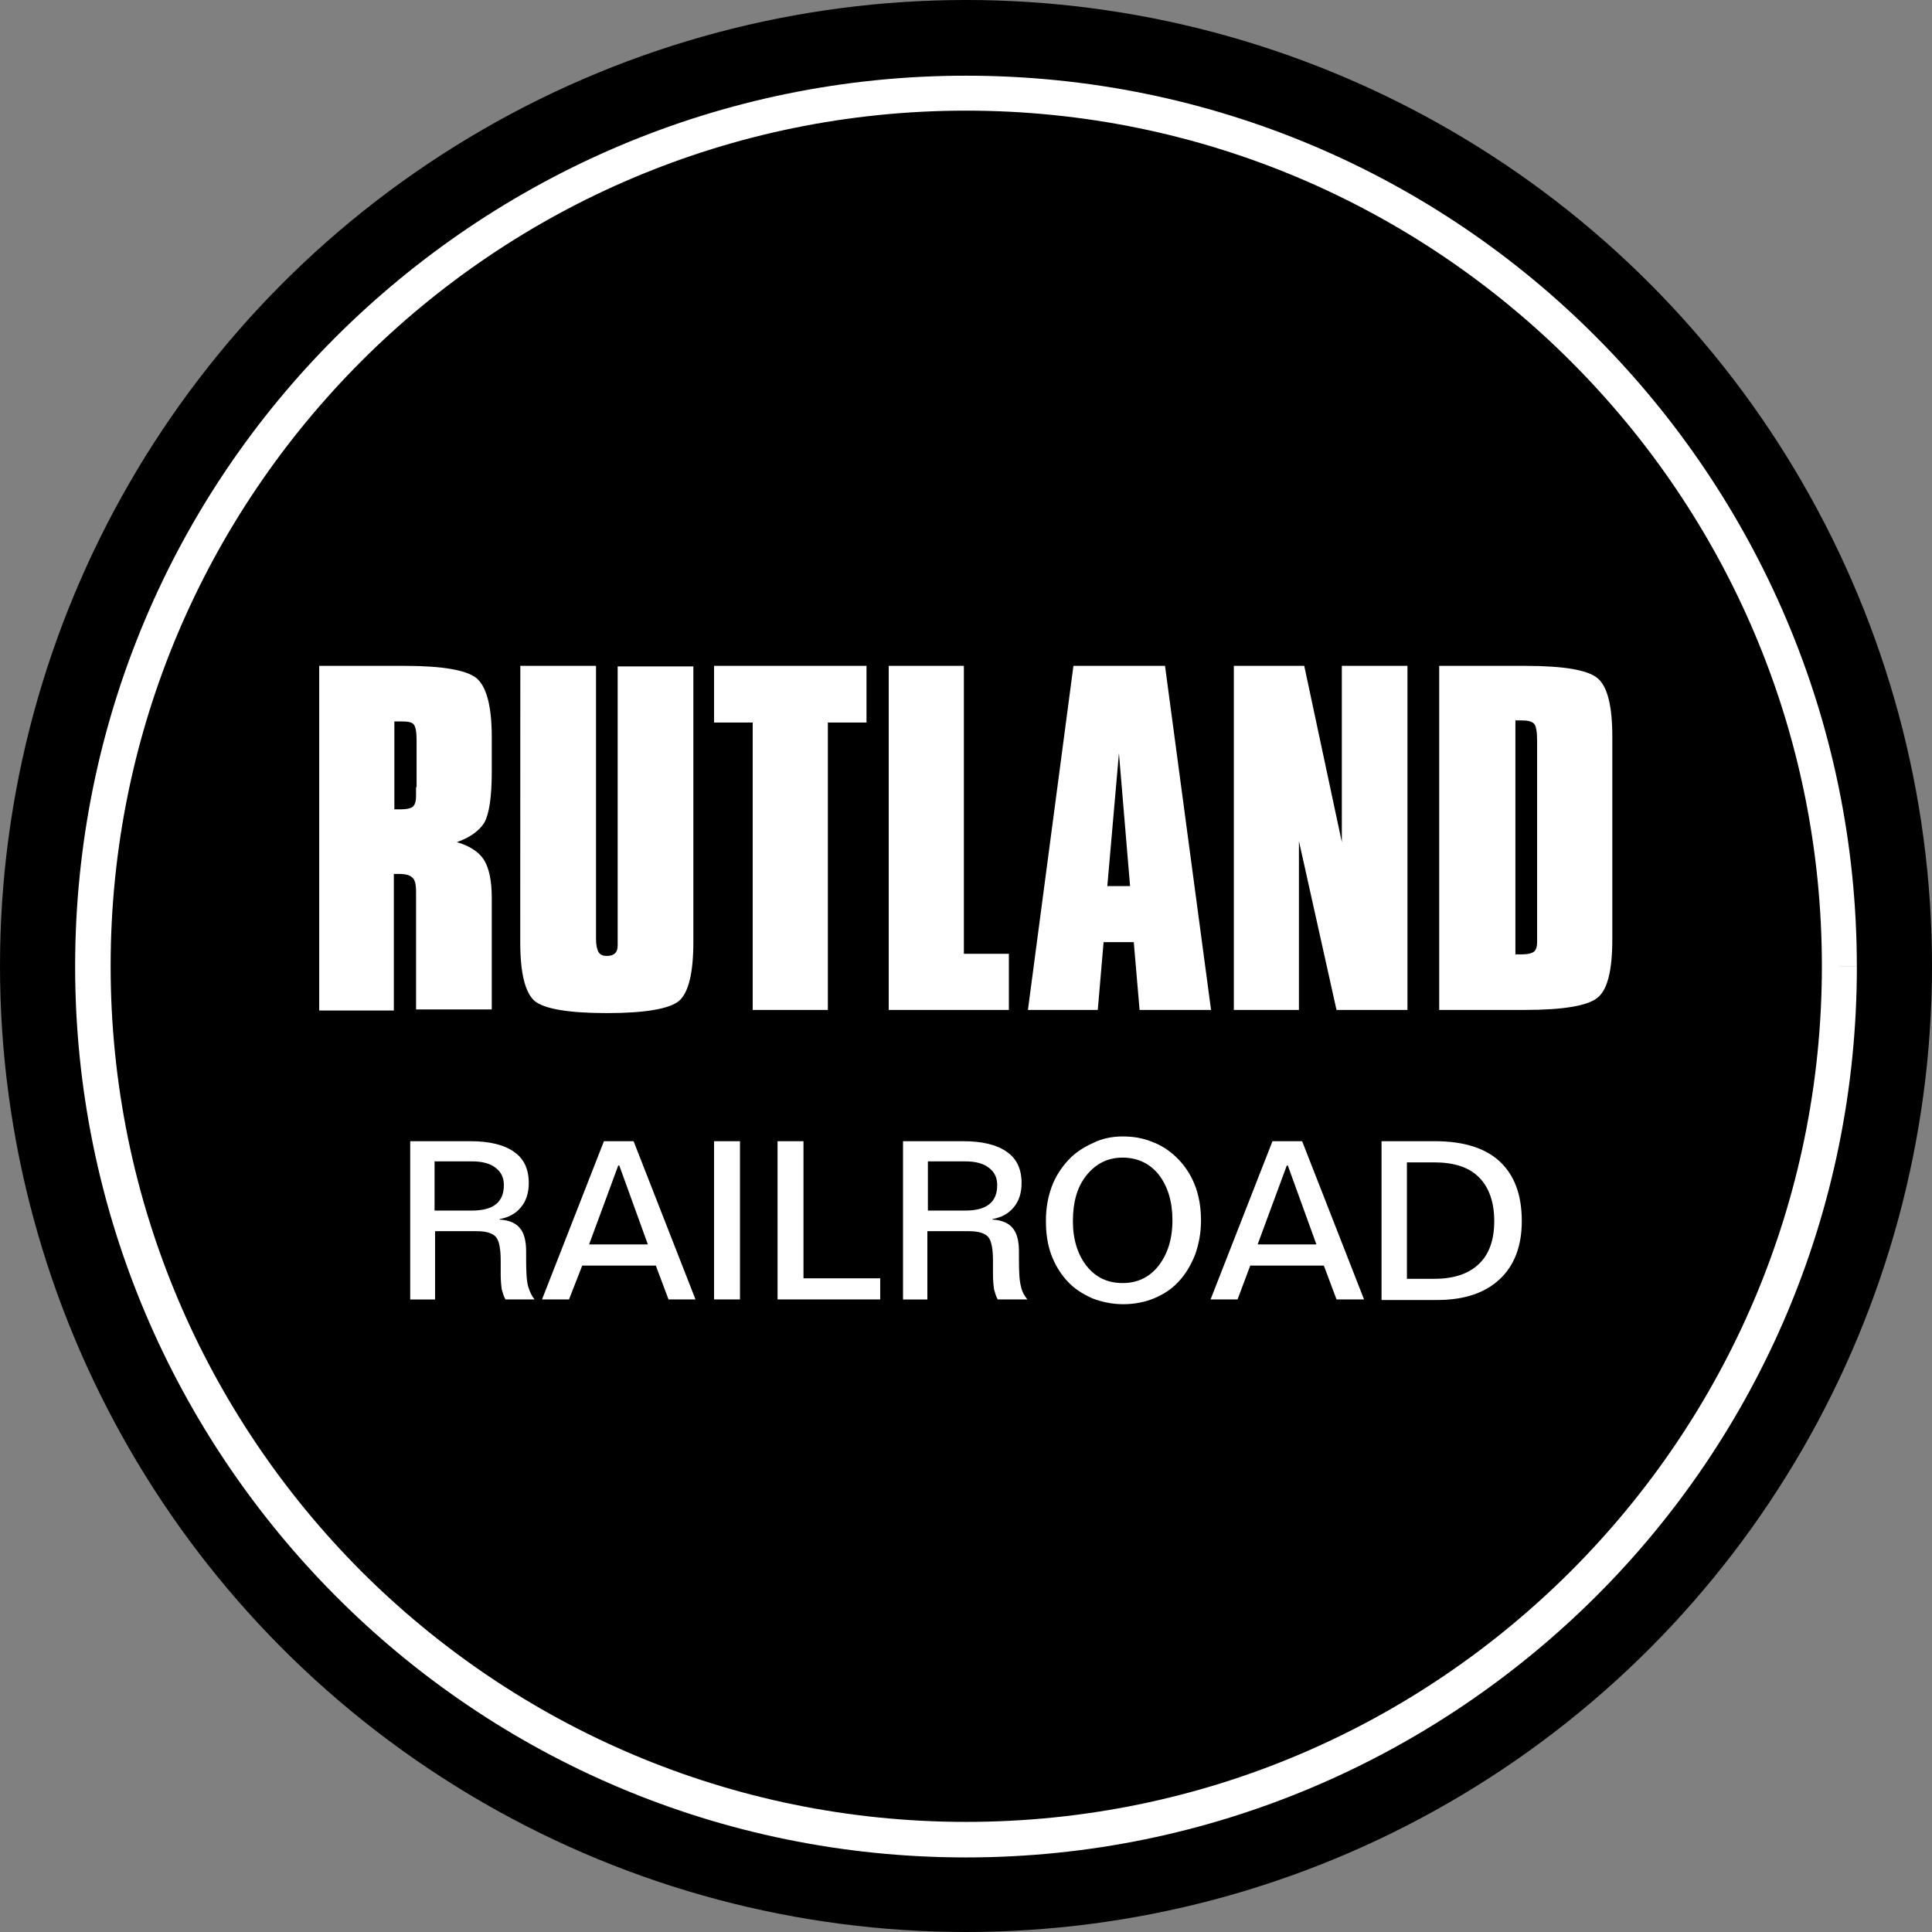
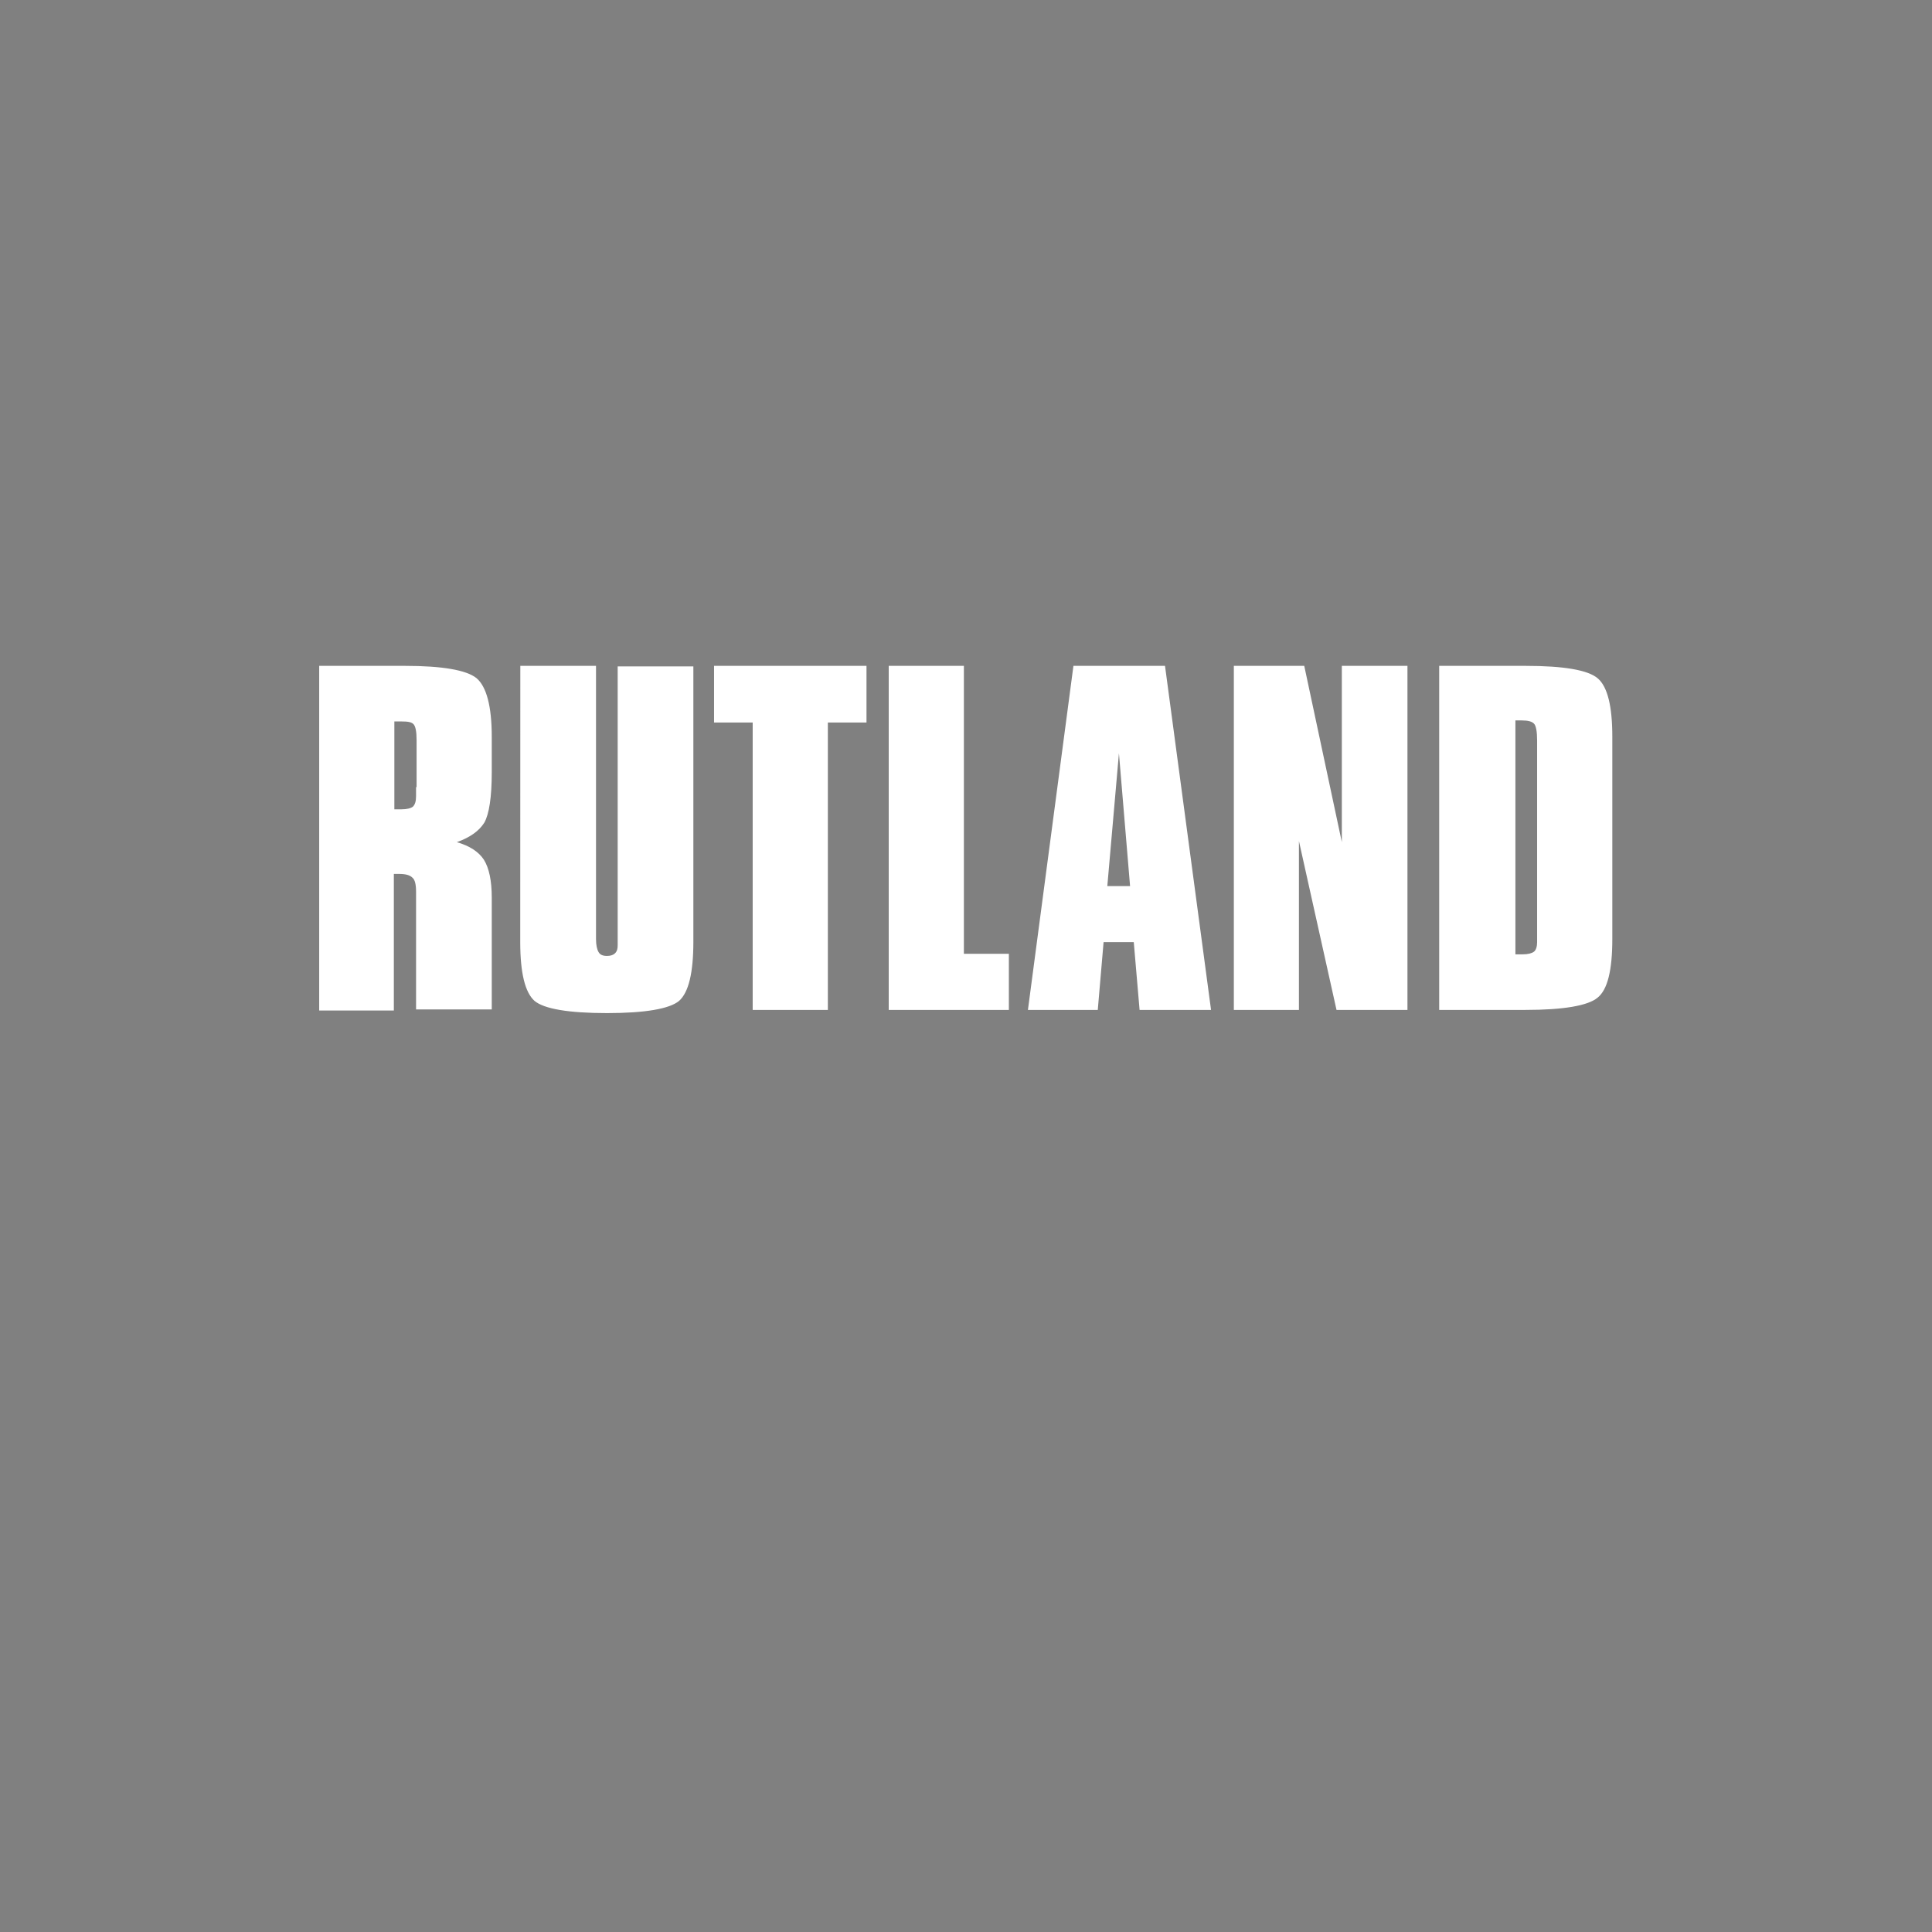
<svg xmlns="http://www.w3.org/2000/svg" version="1.1" id="Layer_1" x="0px" y="0px" viewBox="0 0 512 512" style="enable-background:new 0 0 512 512;" xml:space="preserve">
  <rect x="0" y="0" width="512" height="512" fill="#808080" stroke="none" />
  <style type="text/css"> .st0{fill:#FFFFFF;} </style>
  <g id="XMLID_1_">
-     <circle id="XMLID_3_" cx="256" cy="256" r="256" />
    <path id="XMLID_14_" class="st0" d="M110.4,208.59V196.1c0-2.24-0.28-3.65-0.84-4.21c-0.56-0.56-1.54-0.7-3.23-0.7h-1.82v23.29 c0.28,0,0.56,0,0.98,0c0.42,0,0.7,0,0.84,0c1.54,0,2.52-0.28,3.09-0.7c0.56-0.56,0.84-1.4,0.84-2.81v-2.38H110.4z M84.59,267.64 v-91.18h22.72c9.96,0,16.27,1.12,18.94,3.23c2.67,2.24,4.07,7.43,4.07,15.57v9.4c0,6.59-0.7,11.08-1.96,13.33 c-1.4,2.24-3.79,3.93-7.29,5.19c3.37,0.98,5.75,2.52,7.15,4.63c1.4,2.24,2.1,5.61,2.1,10.1v29.6h-20.06v-31.14 c0-1.96-0.28-3.23-0.98-3.79c-0.7-0.7-1.82-0.98-3.65-0.98h-1.26v36.19H84.59V267.64z M137.89,176.46h20.06v72.38 c0,1.68,0.28,2.81,0.7,3.51s1.12,0.98,2.24,0.98c0.98,0,1.68-0.28,2.1-0.7c0.56-0.56,0.7-1.26,0.7-2.1v-1.54V176.6h20.06v72.94 c0,8.28-1.26,13.47-3.79,15.71c-2.52,2.1-8.98,3.23-19.08,3.23c-10.24,0-16.69-1.12-19.22-3.23c-2.52-2.24-3.79-7.43-3.79-15.57 L137.89,176.46L137.89,176.46z M199.47,267.64v-76.17h-10.24v-15.01h40.4v15.01h-10.24v76.17H199.47z M235.52,267.64v-91.18h19.92 v76.31h11.92v14.87H235.52z M293.45,234.82h6.03l-2.95-35.21L293.45,234.82z M272.41,267.64l12.06-91.18h24.27l12.2,91.18h-18.94 l-1.54-17.96h-8l-1.54,17.96H272.41z M326.98,267.64v-91.18h18.66l9.96,46.71v-46.71h17.39v91.18h-18.8l-9.96-44.75v44.75H326.98z M401.6,191.05v61.86c0.28,0,0.56,0,0.98,0c0.42,0,0.84,0,0.98,0c1.4,0,2.38-0.28,2.95-0.7c0.56-0.42,0.84-1.4,0.84-2.52v-2.38 v-51.06c0-2.38-0.28-3.93-0.84-4.49c-0.56-0.56-1.54-0.84-3.23-0.84h-1.68V191.05z M404.27,176.46c10.24,0,16.69,1.12,19.22,3.37 c2.52,2.24,3.79,7.29,3.79,15.43v53.58c0,8.28-1.26,13.47-3.93,15.57c-2.52,2.1-8.98,3.23-19.08,3.23H381.4v-91.18L404.27,176.46 L404.27,176.46z" />
-     <path id="XMLID_29_" class="st0" d="M115.16,307.9v12.91h9.96c2.81,0,4.91-0.56,6.31-1.68c1.4-1.12,2.1-2.81,2.1-5.05 c0-1.96-0.7-3.51-2.24-4.63c-1.4-1.12-3.51-1.68-6.31-1.68h-9.82V307.9z M108.71,302.43h15.99c5.05,0,8.98,0.98,11.5,2.81 c2.67,1.82,3.93,4.63,3.93,8.28c0,2.67-0.7,4.77-2.1,6.45c-1.4,1.68-3.23,2.67-5.61,3.09v0.14c2.52,0.14,4.35,0.98,5.33,2.24 c1.12,1.26,1.68,3.37,1.68,6.17v2.24c0,3.37,0.14,5.75,0.56,7.15s0.98,2.52,1.68,3.37h-7.72c-0.42-0.7-0.7-1.68-0.98-2.67 c-0.14-0.98-0.28-2.38-0.28-3.93c0,0,0-0.42,0-1.26s0-1.54,0-2.38c0-3.23-0.42-5.33-1.26-6.31c-0.84-0.98-2.52-1.54-5.05-1.54 h-11.08v18.1h-6.59V302.43z M163.84,308.88l-7.72,20.9h15.57l-7.57-20.9H163.84z M160.05,302.43h7.86l16.41,41.94h-7.15l-3.37-8.98 h-19.5l-3.51,8.98h-7.15L160.05,302.43z M189.23,302.43h6.87v41.94h-6.87V302.43z M206.06,302.43h6.87v36.33h20.34v5.61h-27.21 V302.43z M245.9,307.9v12.91h9.96c2.81,0,4.91-0.56,6.31-1.68c1.4-1.12,2.1-2.81,2.1-5.05c0-1.96-0.7-3.51-2.24-4.63 c-1.4-1.12-3.51-1.68-6.31-1.68h-9.82V307.9z M239.31,302.43h15.99c5.05,0,8.98,0.98,11.5,2.81c2.67,1.82,3.93,4.63,3.93,8.28 c0,2.67-0.7,4.77-2.1,6.45c-1.4,1.68-3.23,2.67-5.61,3.09v0.14c2.52,0.14,4.35,0.98,5.33,2.24c1.12,1.26,1.68,3.37,1.68,6.17v2.24 c0,3.37,0.14,5.75,0.56,7.15c0.28,1.4,0.98,2.52,1.68,3.37h-7.86c-0.42-0.7-0.7-1.68-0.98-2.67c-0.14-0.98-0.28-2.38-0.28-3.93 c0,0,0-0.42,0-1.26s0-1.54,0-2.38c0-3.23-0.42-5.33-1.26-6.31s-2.52-1.54-5.05-1.54h-11.08v18.1h-6.45V302.43z M297.52,306.78 c-3.93,0-7.01,1.54-9.54,4.63c-2.52,3.09-3.65,7.15-3.65,12.2c0,4.91,1.26,8.84,3.65,11.92c2.52,3.09,5.61,4.49,9.54,4.49 c3.93,0,7.15-1.54,9.54-4.63c2.38-3.09,3.65-7.01,3.65-12.06c0-4.91-1.26-8.98-3.65-12.06 C304.68,308.32,301.45,306.78,297.52,306.78z M297.52,301.17c2.81,0,5.33,0.42,7.72,1.4c2.38,0.84,4.49,2.24,6.31,3.93 c2.24,2.1,3.93,4.63,5.05,7.43s1.68,6.03,1.68,9.54c0,3.23-0.56,6.17-1.54,8.98c-1.12,2.81-2.52,5.19-4.49,7.29 c-1.82,1.96-4.07,3.37-6.45,4.35s-5.19,1.54-8.14,1.54c-2.81,0-5.61-0.56-8.14-1.54c-2.52-1.12-4.77-2.52-6.59-4.49 c-1.96-2.1-3.37-4.49-4.35-7.15s-1.4-5.61-1.4-8.98c0-3.37,0.56-6.31,1.54-8.98c0.98-2.67,2.52-5.05,4.49-7.15 c1.82-1.96,4.07-3.37,6.59-4.49C292.05,301.73,294.72,301.17,297.52,301.17z M341.01,308.88l-7.72,20.9h15.57l-7.57-20.9H341.01z M337.22,302.43h7.86l16.41,41.94h-7.29l-3.37-8.98h-19.5l-3.37,8.98h-7.15L337.22,302.43z M372.85,308.04v30.86H380 c5.19,0,9.12-1.26,11.92-3.93c2.67-2.52,4.07-6.31,4.07-11.36c0-5.05-1.4-8.98-4.07-11.64c-2.67-2.67-6.59-3.93-11.92-3.93 L372.85,308.04L372.85,308.04z M366.26,302.43h14.03c7.57,0,13.33,1.82,17.11,5.33c3.93,3.65,5.89,8.84,5.89,15.85 c0,6.59-1.96,11.78-5.89,15.43c-3.93,3.65-9.4,5.47-16.55,5.47h-14.73v-42.08H366.26z" />
-     <path id="XMLID_30_" class="st0" d="M487.45,256h-4.63c0,62.56-25.39,119.23-66.49,160.33S318.7,482.82,256,482.82 c-62.56,0-119.23-25.39-160.33-66.49C54.71,375.23,29.32,318.56,29.32,256S54.71,136.77,95.81,95.67 C136.77,54.71,193.44,29.32,256,29.32s119.23,25.39,160.33,66.49s66.49,97.63,66.49,160.33h4.63h4.63 c0-65.09-26.51-124.14-69.16-166.93S321.23,20.06,256,20.06c-65.09,0-124.14,26.51-166.93,69.16s-69.16,101.7-69.16,166.93 c0,65.09,26.51,124.14,69.16,166.93s101.7,69.16,166.93,69.16c65.09,0,124.14-26.51,166.93-69.16s69.16-101.7,69.16-166.93h-4.63 V256z" />
  </g>
</svg>